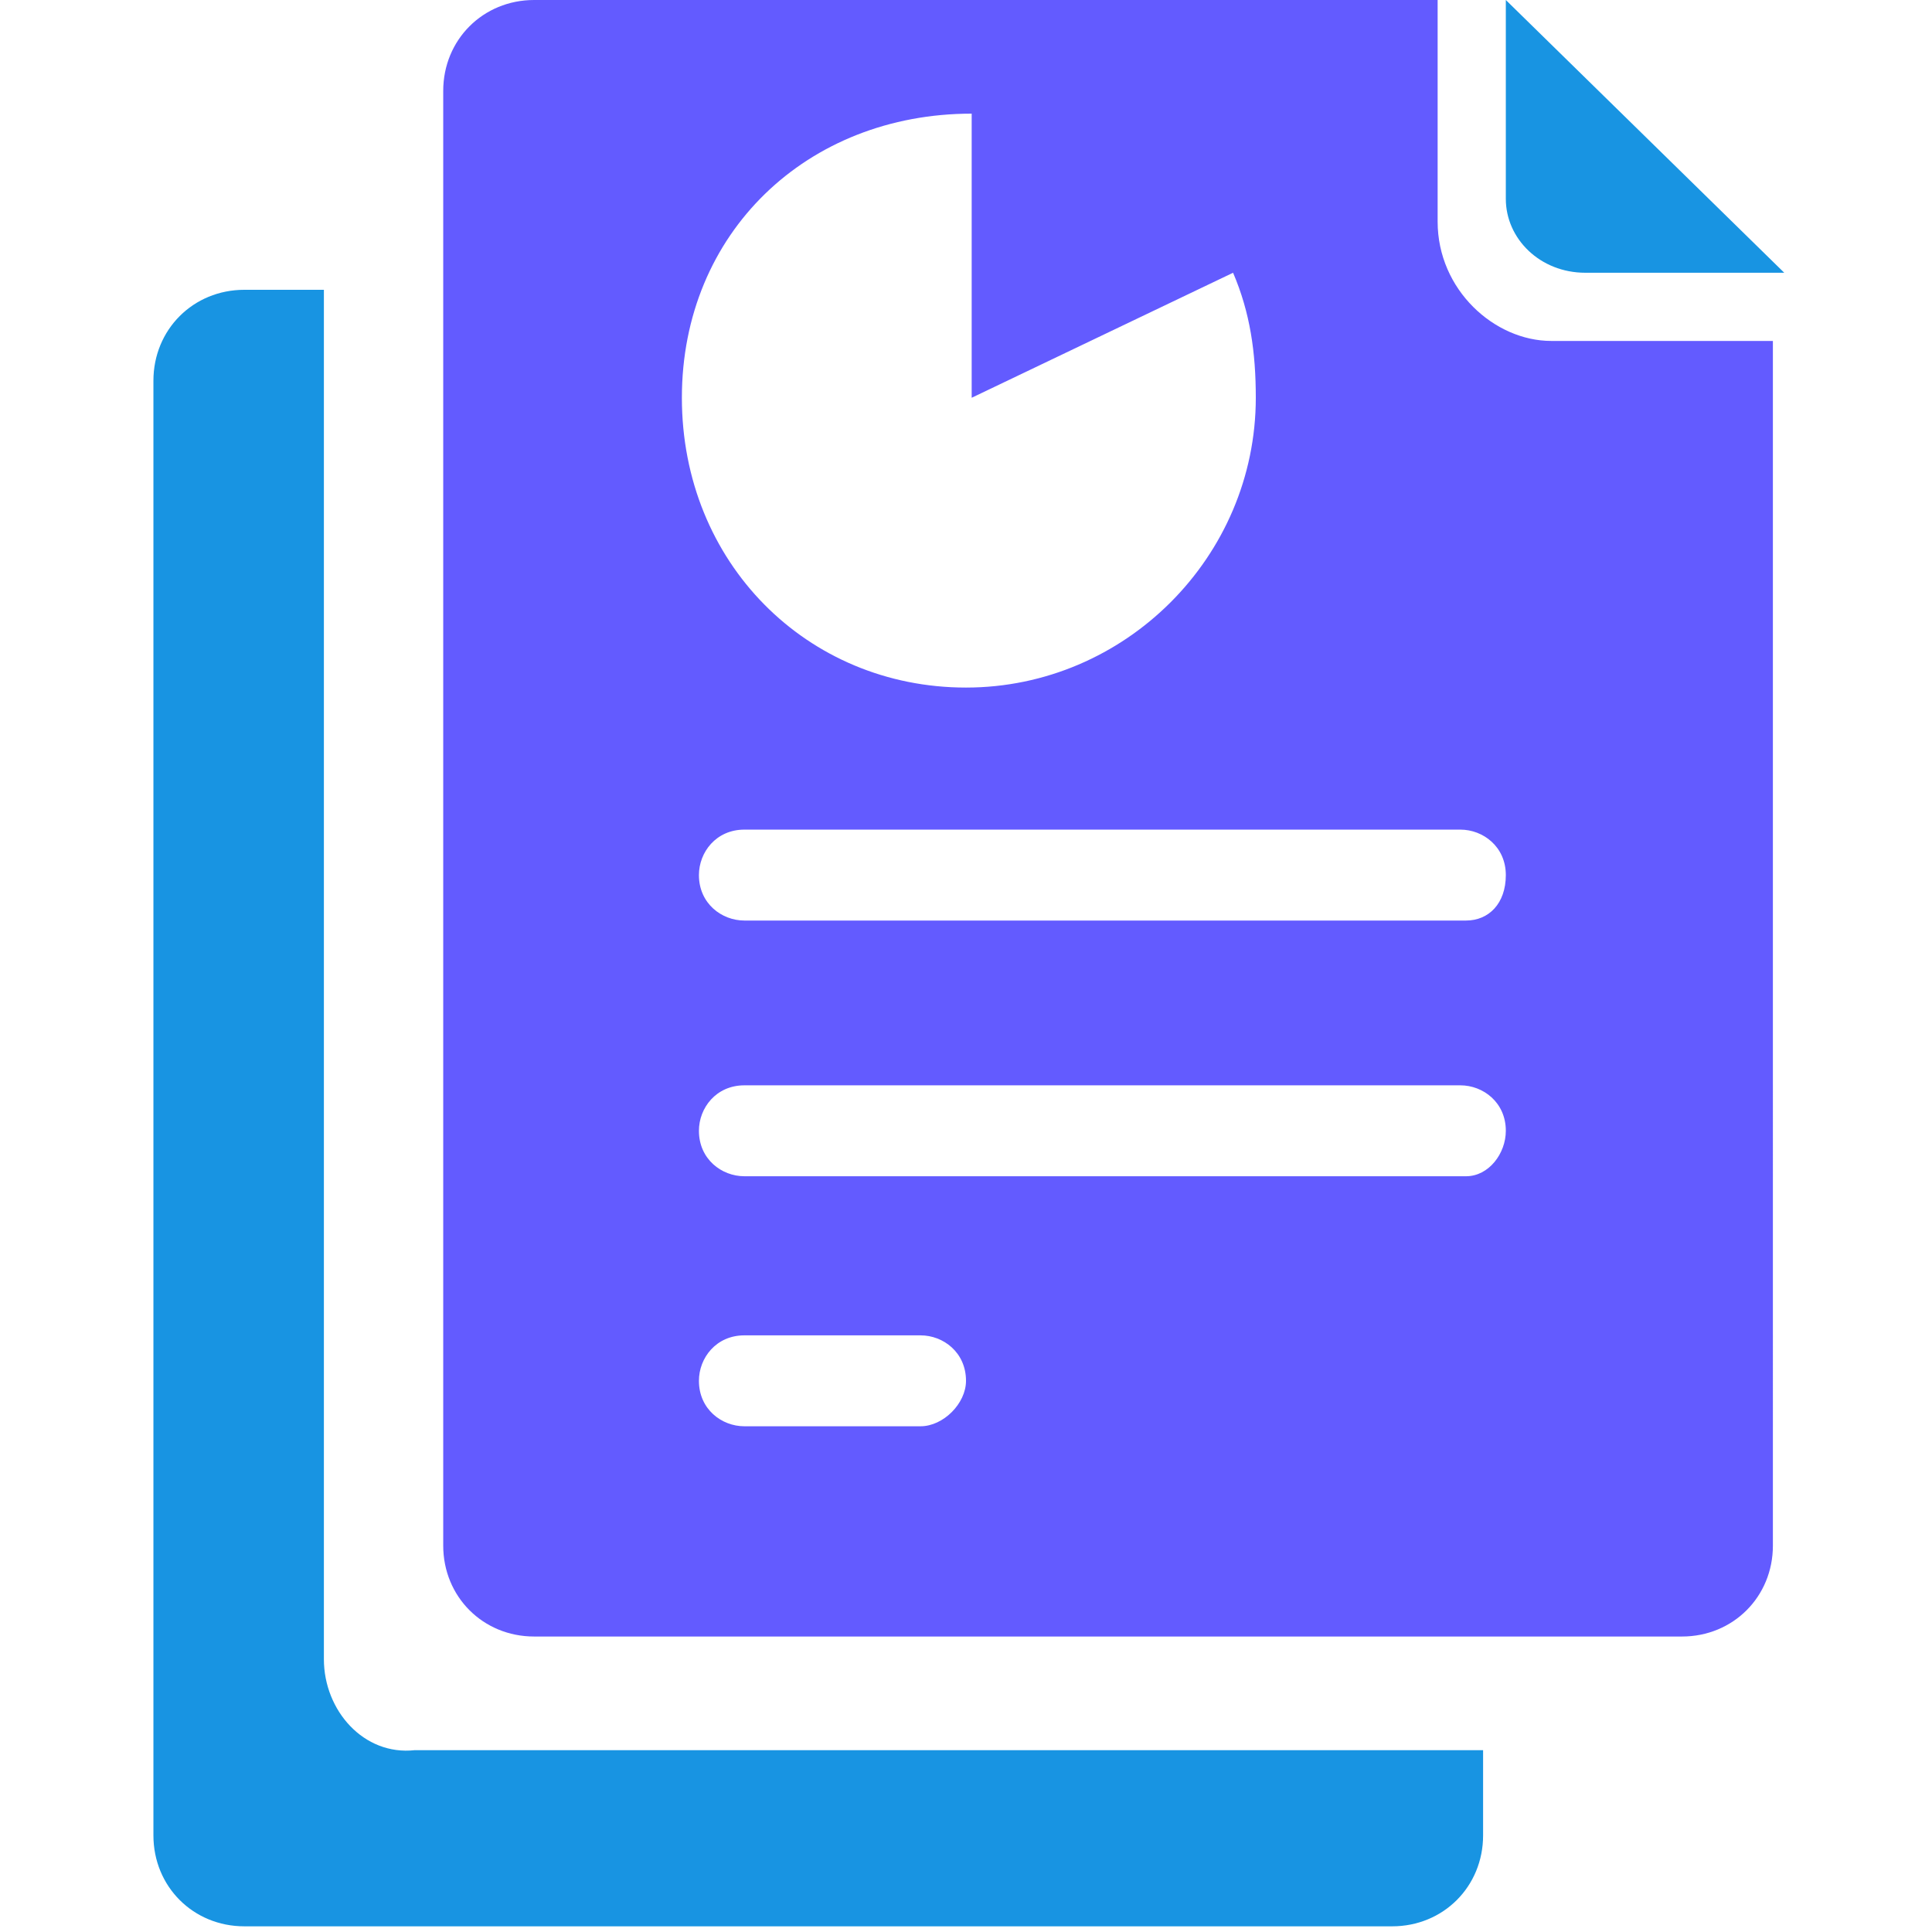
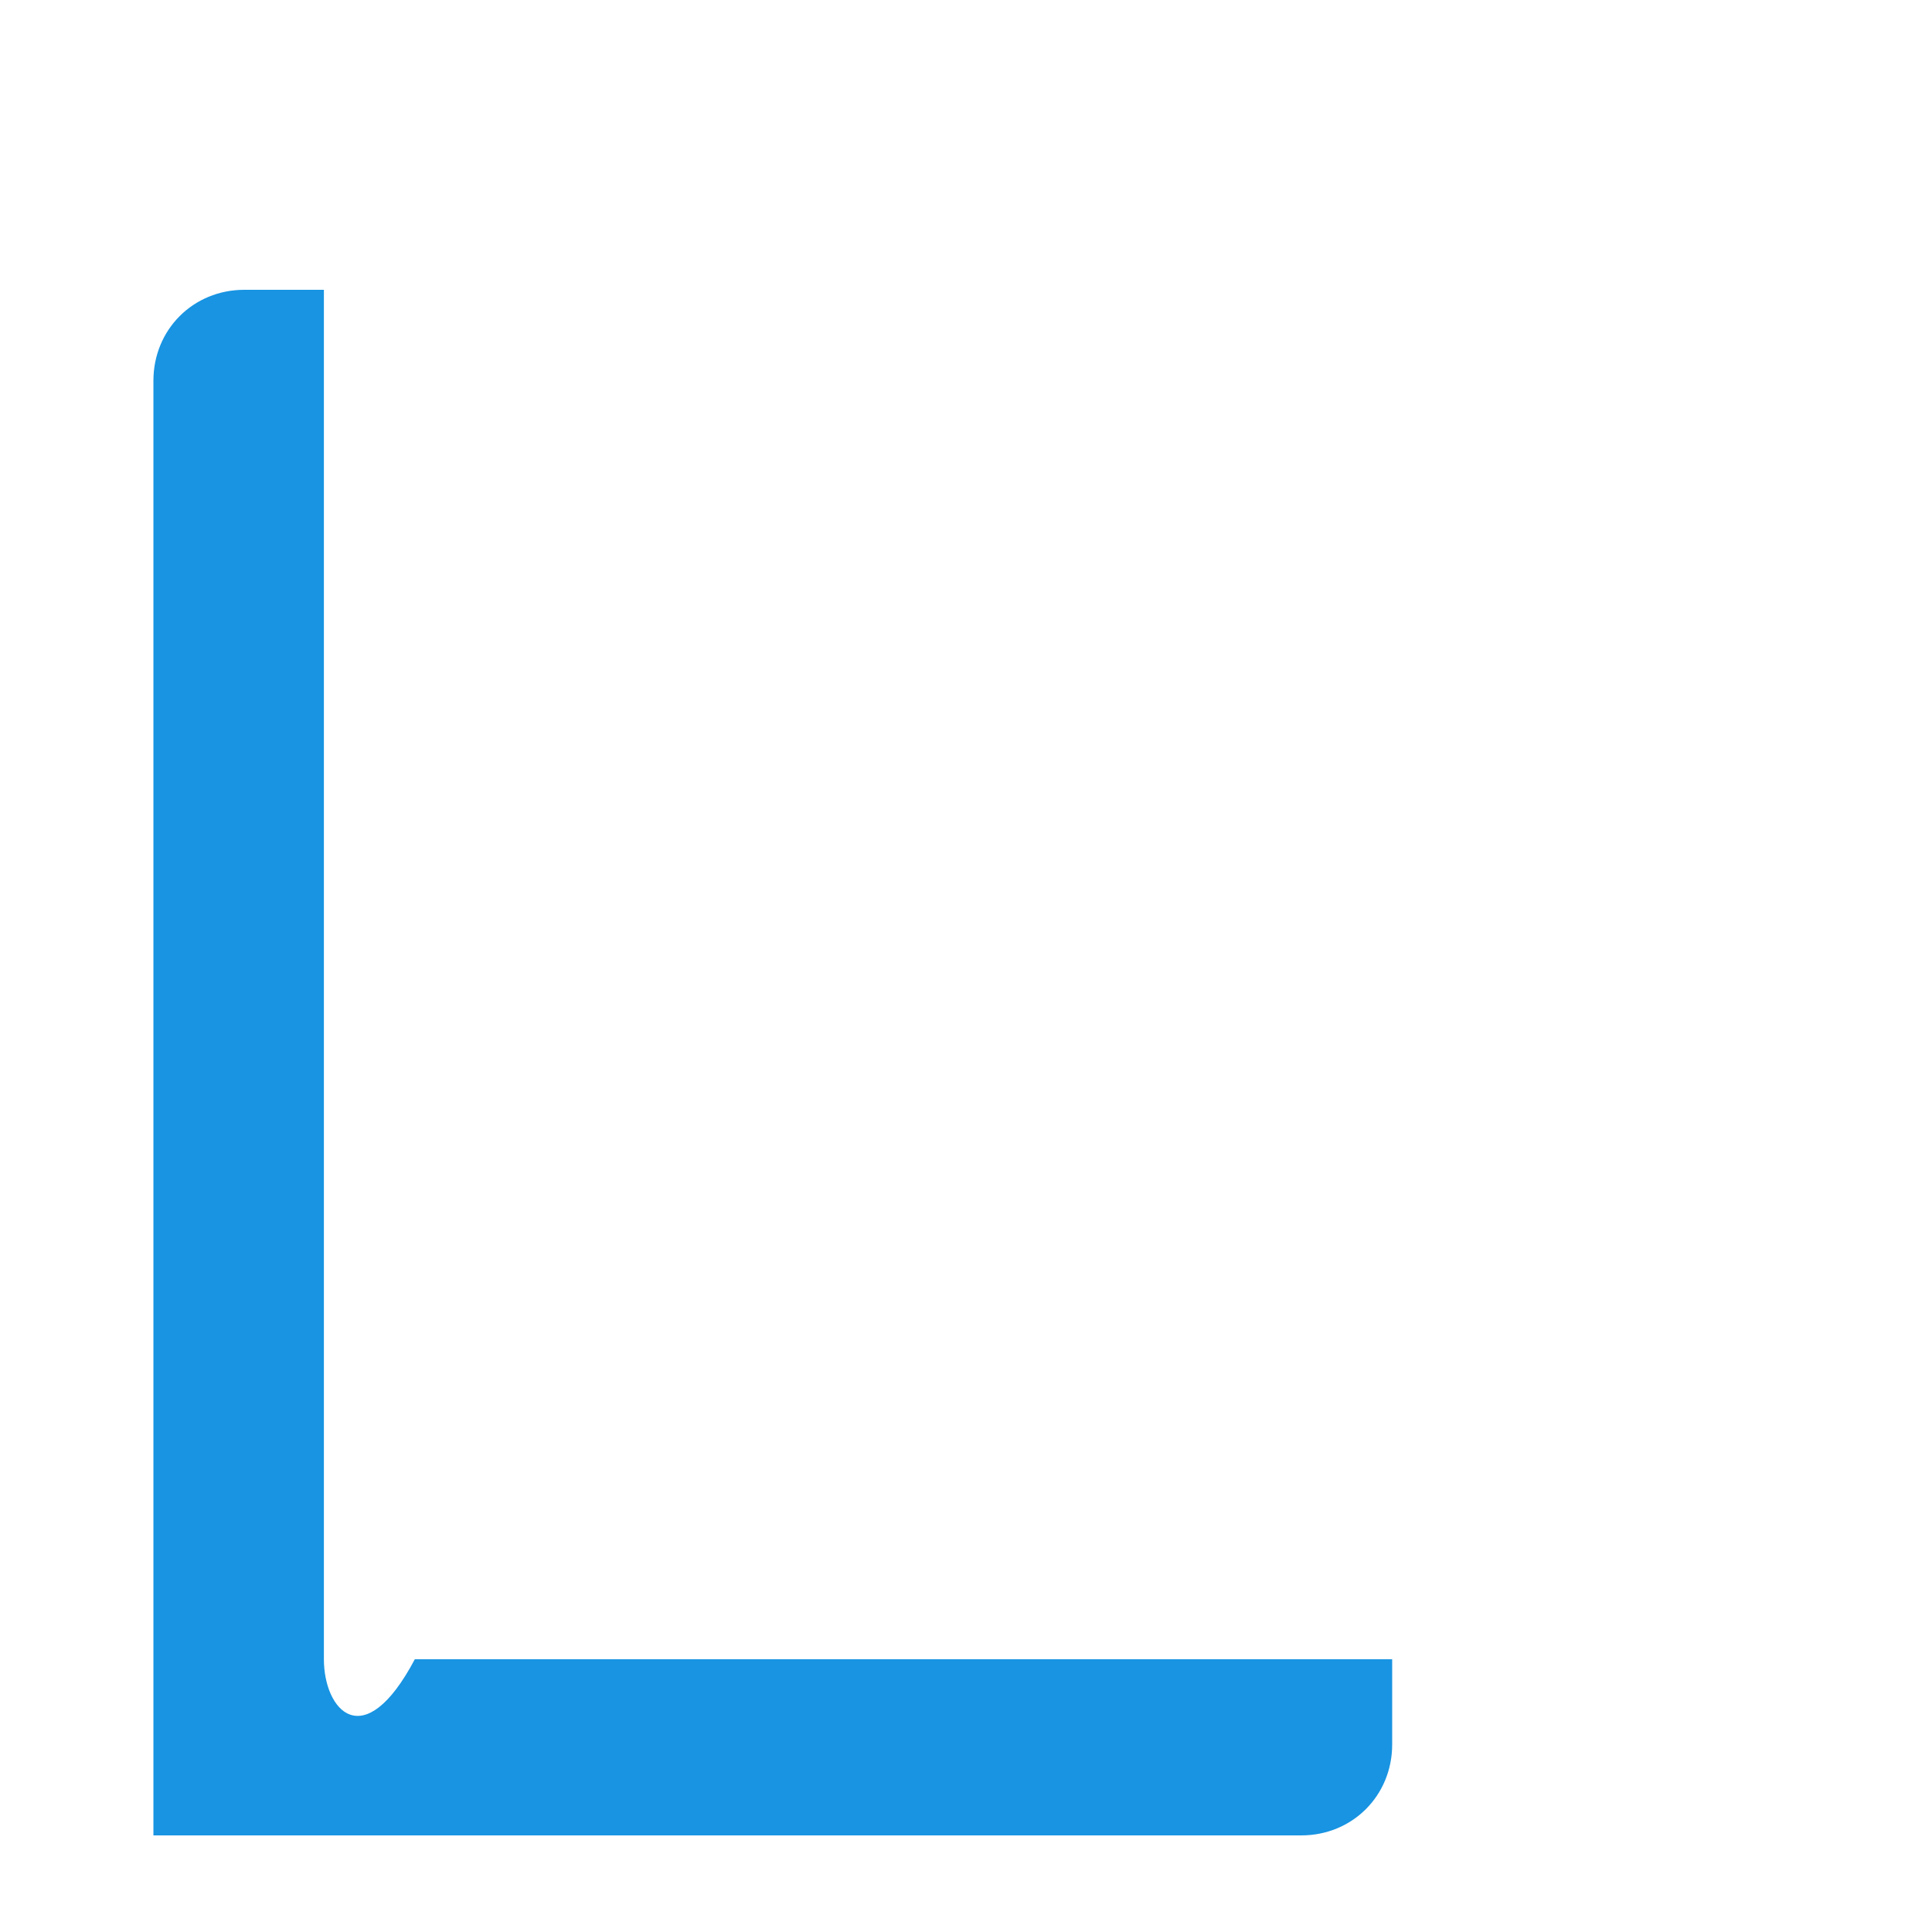
<svg xmlns="http://www.w3.org/2000/svg" version="1.1" id="Layer_1" x="0px" y="0px" width="34px" height="34px" viewBox="0 0 34 34" style="enable-background:new 0 0 34 34;" xml:space="preserve">
  <style type="text/css">
	.st0{fill:#1894E2;}
	.st1{fill:#635BFF;}
</style>
-   <path class="st0" d="M5.7,29.2V5.1H4.3c-0.9,0-1.6,0.7-1.6,1.6v25.6c0,0.9,0.7,1.6,1.6,1.6h20.2c0.9,0,1.6-0.7,1.6-1.6v-1.5H7.3  C6.4,30.9,5.7,30.1,5.7,29.2z" />
-   <path class="st1" d="M25.3,3.9V0H9.4C8.5,0,7.8,0.7,7.8,1.6v25.6c0,0.9,0.7,1.6,1.6,1.6h20.2c0.9,0,1.6-0.7,1.6-1.6V6h-3.9  C26.3,6,25.3,5.1,25.3,3.9z M17.1,2V7l4.6-2.2C22,5.5,22.1,6.2,22.1,7c0,2.8-2.3,5.1-5.1,5.1C14.2,12.1,12,9.9,12,7S14.2,2,17.1,2z   M16.2,25.1H14h-0.9c-0.4,0-0.8-0.3-0.8-0.8c0-0.4,0.3-0.8,0.8-0.8H14h2.2c0.4,0,0.8,0.3,0.8,0.8C17,24.7,16.6,25.1,16.2,25.1z   M25.8,20.7H13.1c-0.4,0-0.8-0.3-0.8-0.8c0-0.4,0.3-0.8,0.8-0.8h12.6c0.4,0,0.8,0.3,0.8,0.8C26.5,20.3,26.2,20.7,25.8,20.7z   M25.8,16.2H13.1c-0.4,0-0.8-0.3-0.8-0.8c0-0.4,0.3-0.8,0.8-0.8h12.6c0.4,0,0.8,0.3,0.8,0.8C26.5,15.9,26.2,16.2,25.8,16.2z" />
-   <path class="st0" d="M27.9,4.8h3.5L26.5,0v3.5C26.5,4.2,27.1,4.8,27.9,4.8z" />
+   <path class="st0" d="M5.7,29.2V5.1H4.3c-0.9,0-1.6,0.7-1.6,1.6v25.6h20.2c0.9,0,1.6-0.7,1.6-1.6v-1.5H7.3  C6.4,30.9,5.7,30.1,5.7,29.2z" />
</svg>